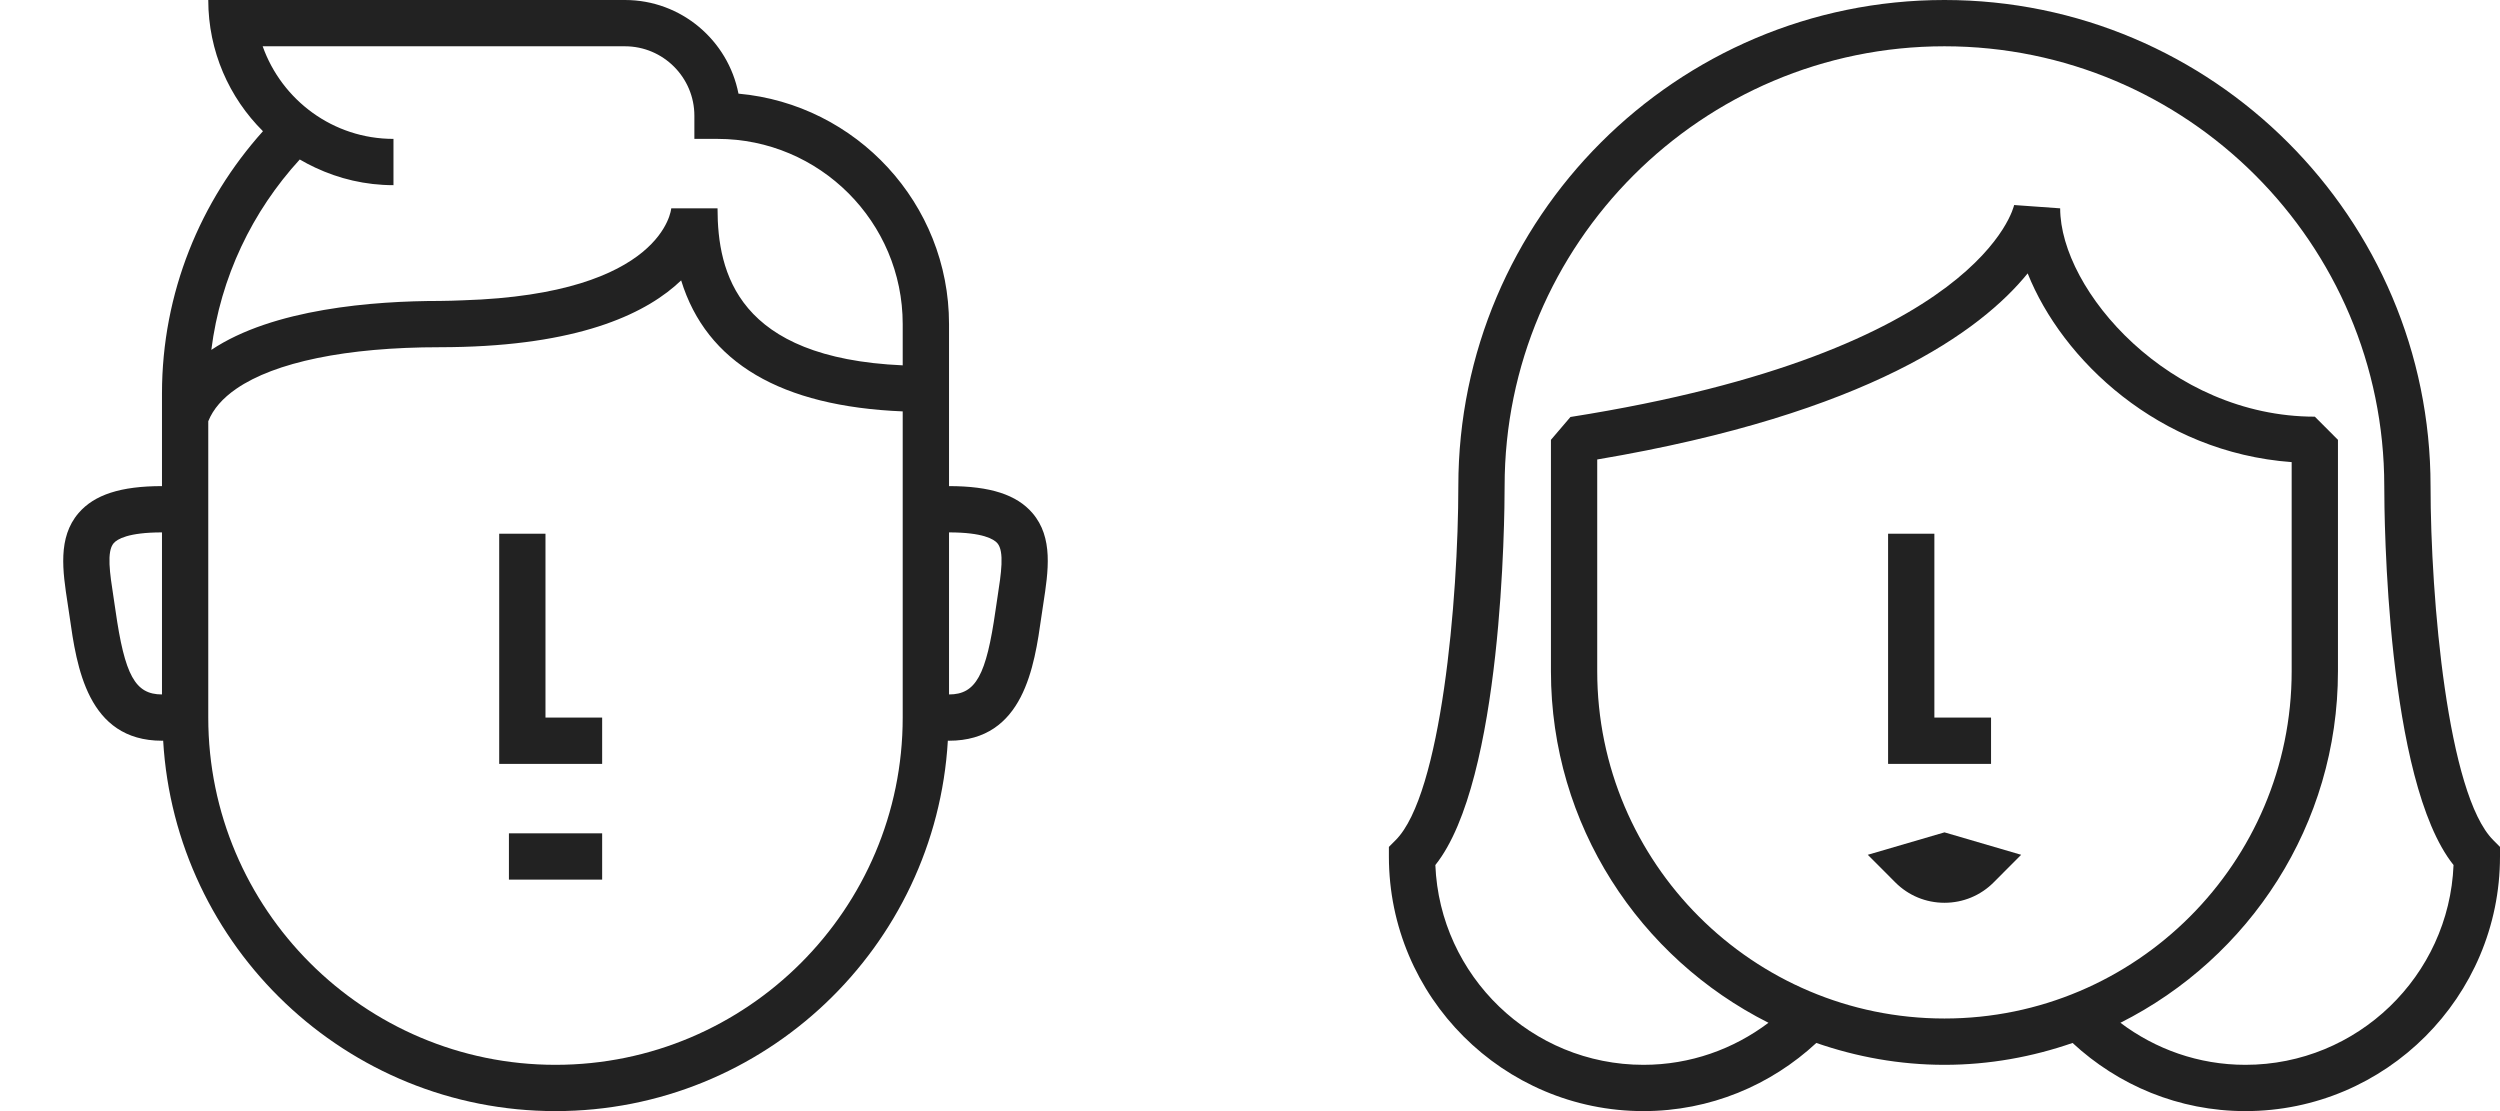
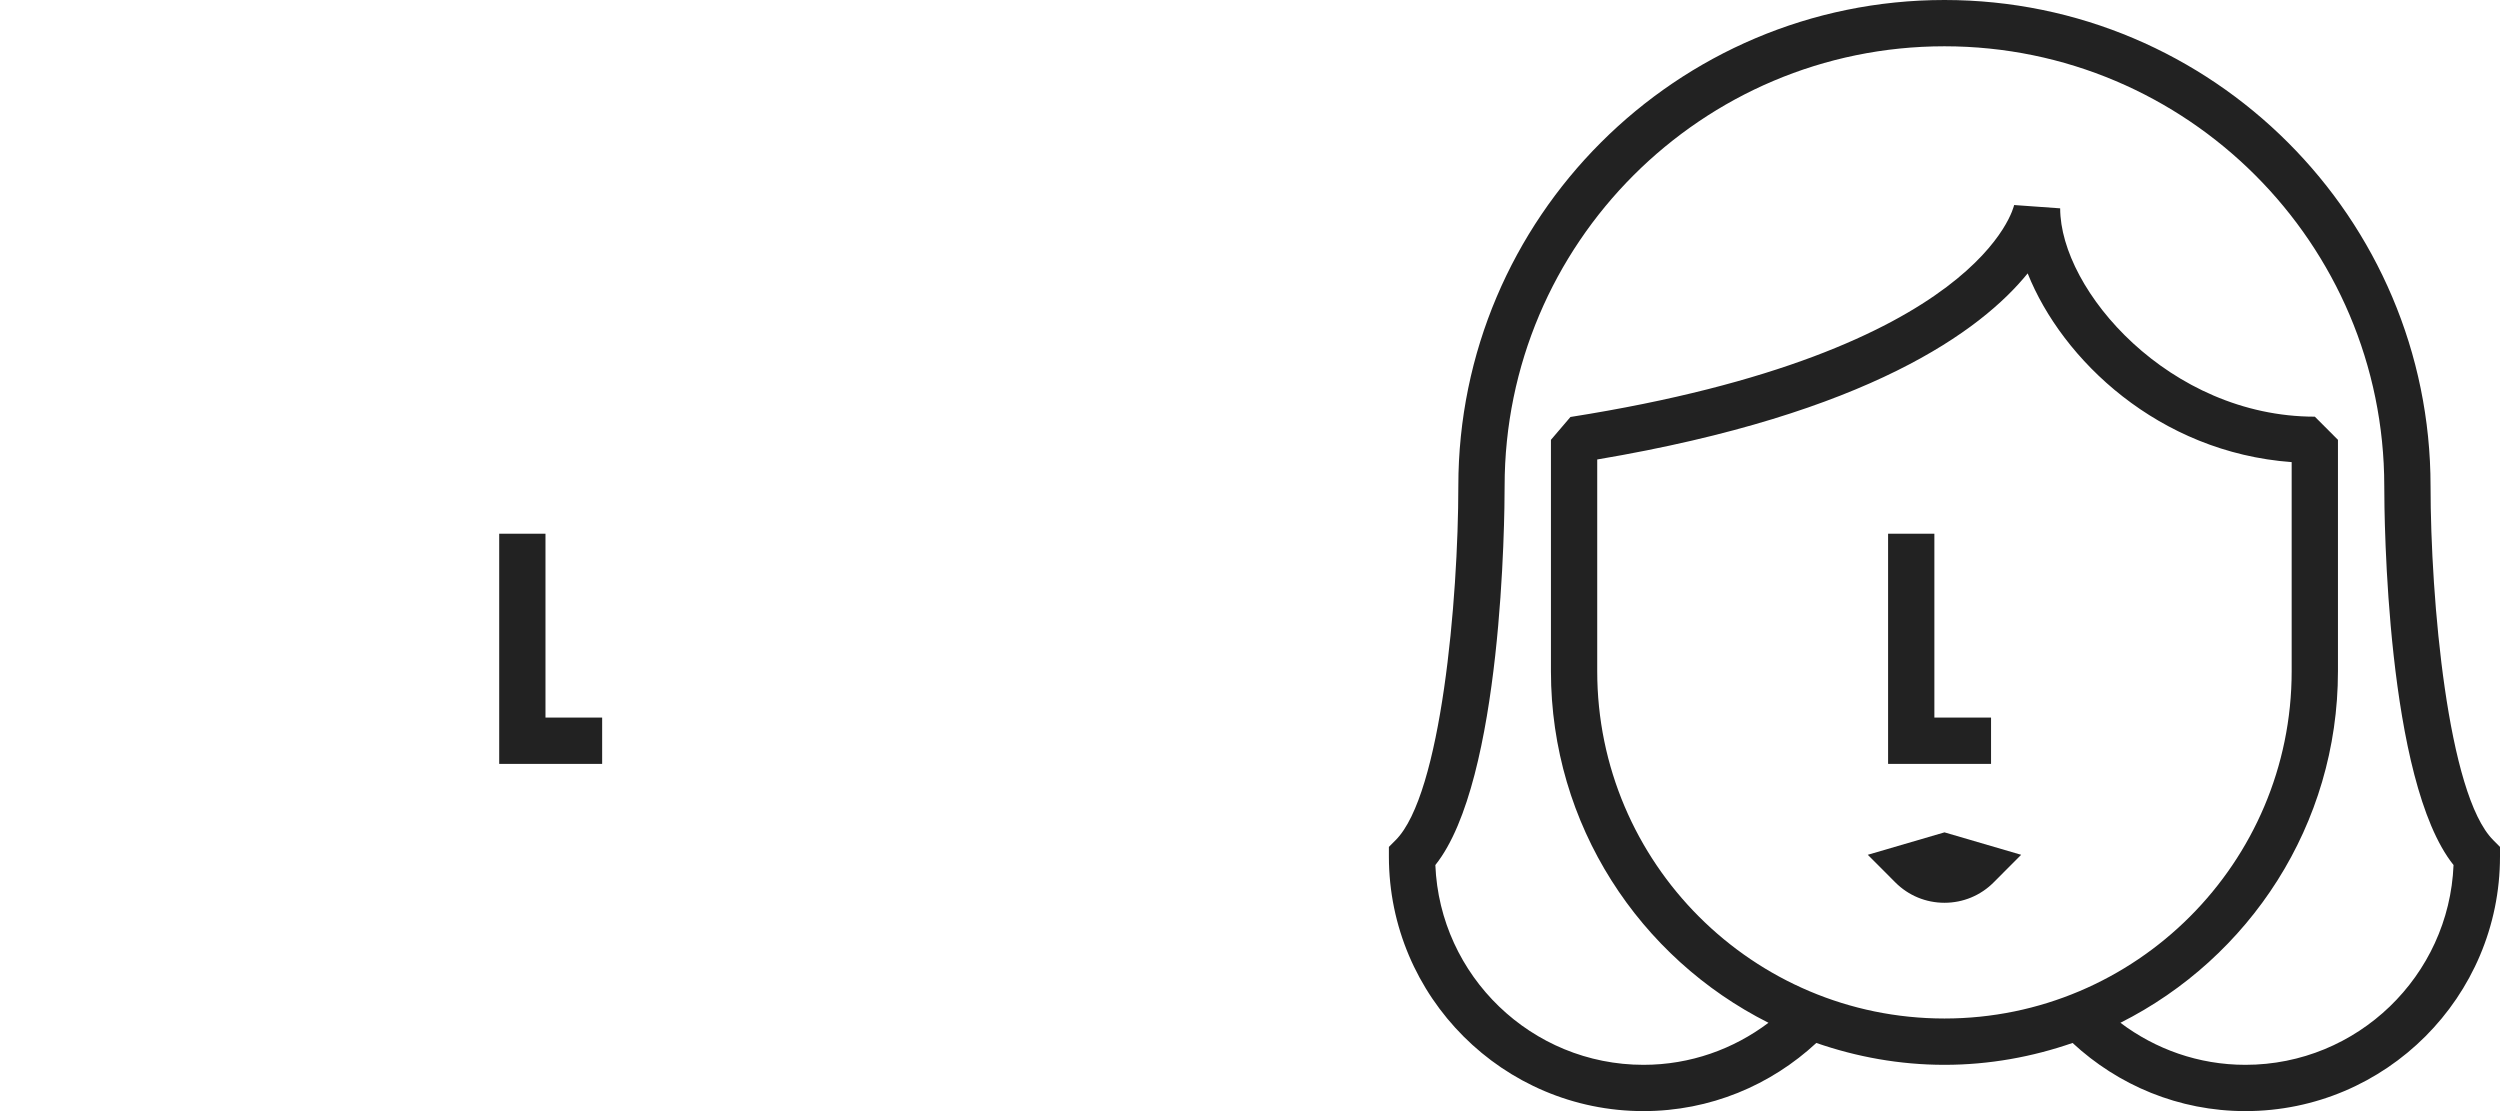
<svg xmlns="http://www.w3.org/2000/svg" width="72" height="32" viewBox="0 0 72 32" fill="none">
  <path d="M40.195 24.195C41.509 22.881 41.999 17.245 42 14C42 6.281 48.28 0 56 0C63.72 0 70 6.281 70 14C70.001 17.245 70.491 22.881 71.805 24.195L72 24.391V24.667C72 28.71 68.71 32 64.667 32C62.745 32 60.999 31.251 59.69 30.037C58.531 30.438 57.293 30.667 56 30.667C54.707 30.667 53.469 30.438 52.31 30.037C51.001 31.251 49.255 32 47.333 32C43.29 32 40 28.71 40 24.667V24.391L40.195 24.195ZM66 19.333V13.309C62.169 13.028 59.388 10.359 58.397 7.873C57.059 9.524 53.816 11.913 46 13.233V19.333C46 24.847 50.486 29.333 56 29.333C61.514 29.333 66 24.847 66 19.333ZM47.333 30.667C48.684 30.667 49.928 30.213 50.932 29.456C47.223 27.591 44.667 23.76 44.667 19.333V12.667L45.229 12.009C57.082 10.137 58.001 5.934 58.007 5.905L59.333 6C59.333 8.36 62.483 12 66.667 12L67.333 12.667V19.333C67.333 23.76 64.777 27.591 61.068 29.456C62.072 30.213 63.316 30.667 64.667 30.667C67.893 30.667 70.532 28.108 70.662 24.913C68.724 22.489 68.667 14.886 68.667 14C68.667 7.015 62.985 1.333 56 1.333C49.015 1.333 43.333 7.015 43.333 14C43.333 14.886 43.276 22.489 41.338 24.913C41.468 28.108 44.107 30.667 47.333 30.667Z" fill="#222222" />
  <path d="M54.377 15.371H55.71V20.666H57.342V22H54.377V15.371Z" fill="#222222" />
-   <path d="M57.416 25.414C57.038 25.792 56.536 26 56.001 26C55.466 26 54.964 25.792 54.586 25.414L53.792 24.618L56.001 23.972L58.209 24.618L57.416 25.414Z" fill="#222222" />
-   <path d="M2.262 14.777C2.716 14.247 3.48 14 4.665 14V11.333C4.665 8.43 5.772 5.787 7.573 3.779C6.601 2.813 5.998 1.476 5.998 0H17.998C19.619 0 20.969 1.163 21.268 2.697C24.662 3.003 27.332 5.861 27.332 9.333V12V14C28.517 14 29.281 14.247 29.735 14.777C30.34 15.481 30.192 16.449 30.048 17.385L29.992 17.76C29.79 19.183 29.484 21.333 27.332 21.333C27.32 21.333 27.309 21.331 27.298 21.331C26.951 27.271 22.023 32 15.998 32C9.974 32 5.046 27.271 4.699 21.331C4.688 21.331 4.676 21.333 4.665 21.333C2.513 21.333 2.207 19.183 2.005 17.761L1.949 17.386C1.805 16.449 1.657 15.481 2.262 14.777ZM15.998 30.667C21.512 30.667 25.998 26.181 25.998 20.667V11.848C22.497 11.705 20.347 10.449 19.617 8.075C18.66 8.993 16.83 9.889 13.332 9.99C13.116 9.996 12.895 10 12.665 10C9.967 10 7.915 10.433 6.808 11.195C6.412 11.467 6.138 11.781 5.998 12.132V20.667C5.998 26.181 10.485 30.667 15.998 30.667ZM7.565 1.333C8.116 2.885 9.594 4 11.332 4V5.333C10.526 5.333 9.764 5.149 9.079 4.827C8.926 4.756 8.778 4.678 8.633 4.593C7.271 6.081 6.351 7.975 6.086 10.077C7.861 8.889 10.768 8.667 12.665 8.667C12.901 8.667 13.112 8.656 13.332 8.649C19.127 8.469 19.331 6.011 19.332 6H20.665C20.665 7.865 21.245 10.311 25.998 10.522V9.333C25.998 6.393 23.606 4 20.665 4H19.998V3.333C19.998 2.231 19.101 1.333 17.998 1.333H7.565ZM28.672 17.573L28.73 17.183C28.833 16.515 28.93 15.885 28.724 15.644C28.624 15.529 28.311 15.333 27.332 15.333V20C28.103 20 28.404 19.456 28.672 17.573ZM3.267 17.183L3.325 17.573C3.593 19.456 3.894 20 4.665 20V15.333C3.687 15.333 3.373 15.529 3.273 15.645C3.068 15.885 3.164 16.515 3.267 17.183Z" fill="#222222" />
-   <path d="M14.657 24H17.342V25.333H14.657V24Z" fill="#222222" />
+   <path d="M57.416 25.414C57.038 25.792 56.536 26 56.001 26C55.466 26 54.964 25.792 54.586 25.414L53.792 24.618L56.001 23.972L58.209 24.618Z" fill="#222222" />
  <path d="M15.71 20.666H17.342V22H14.377V15.371H15.71V20.666Z" fill="#222222" />
</svg>